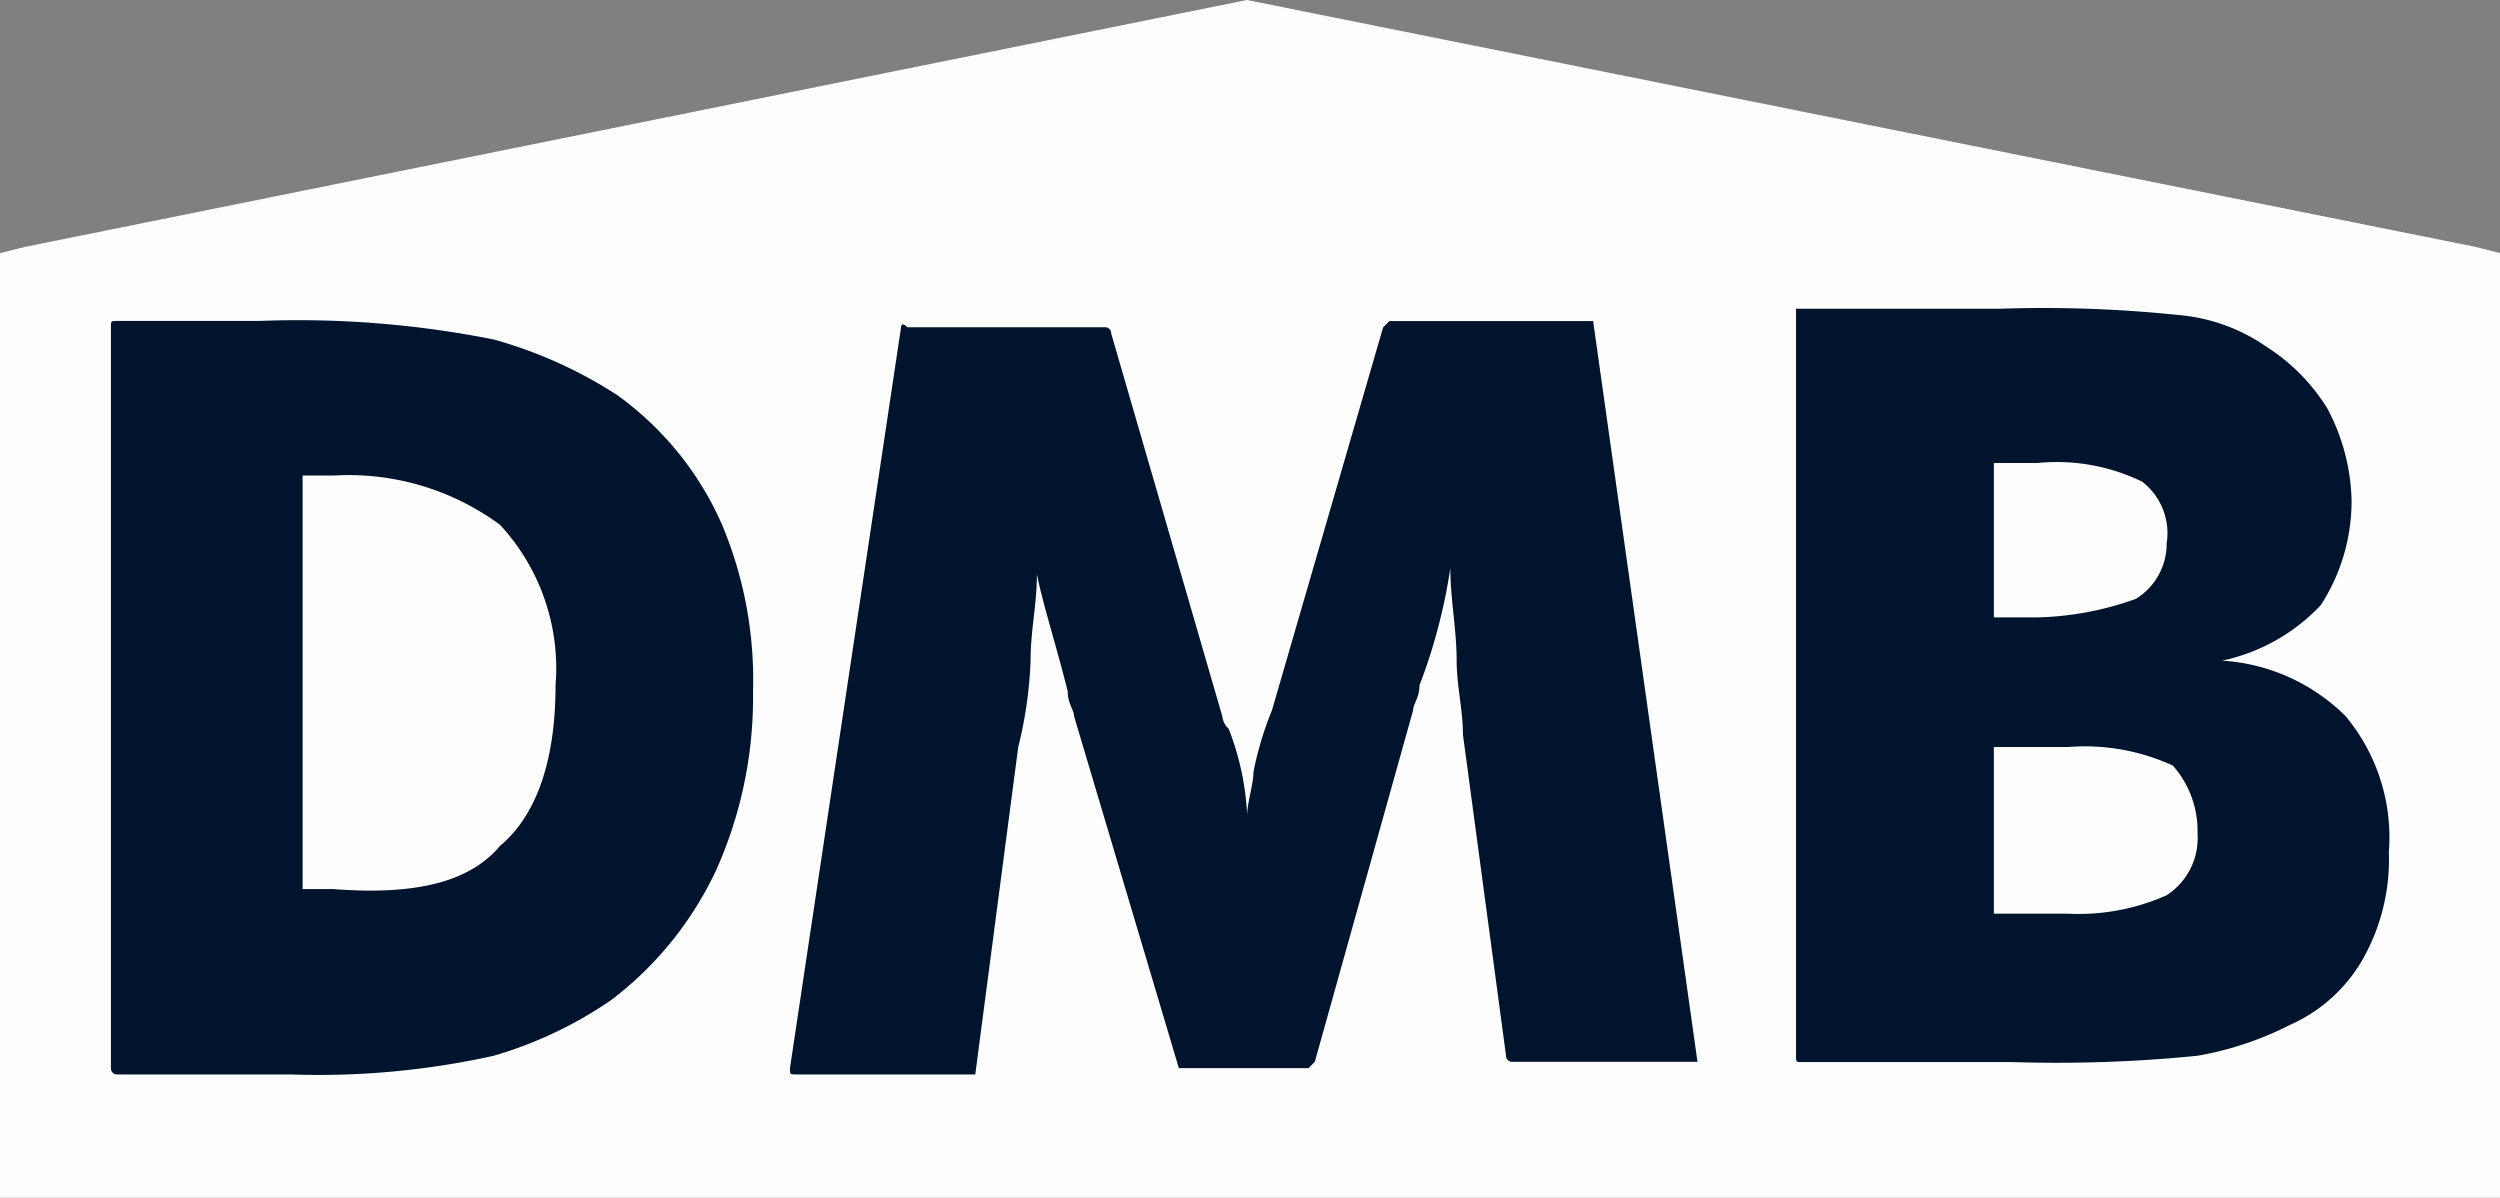
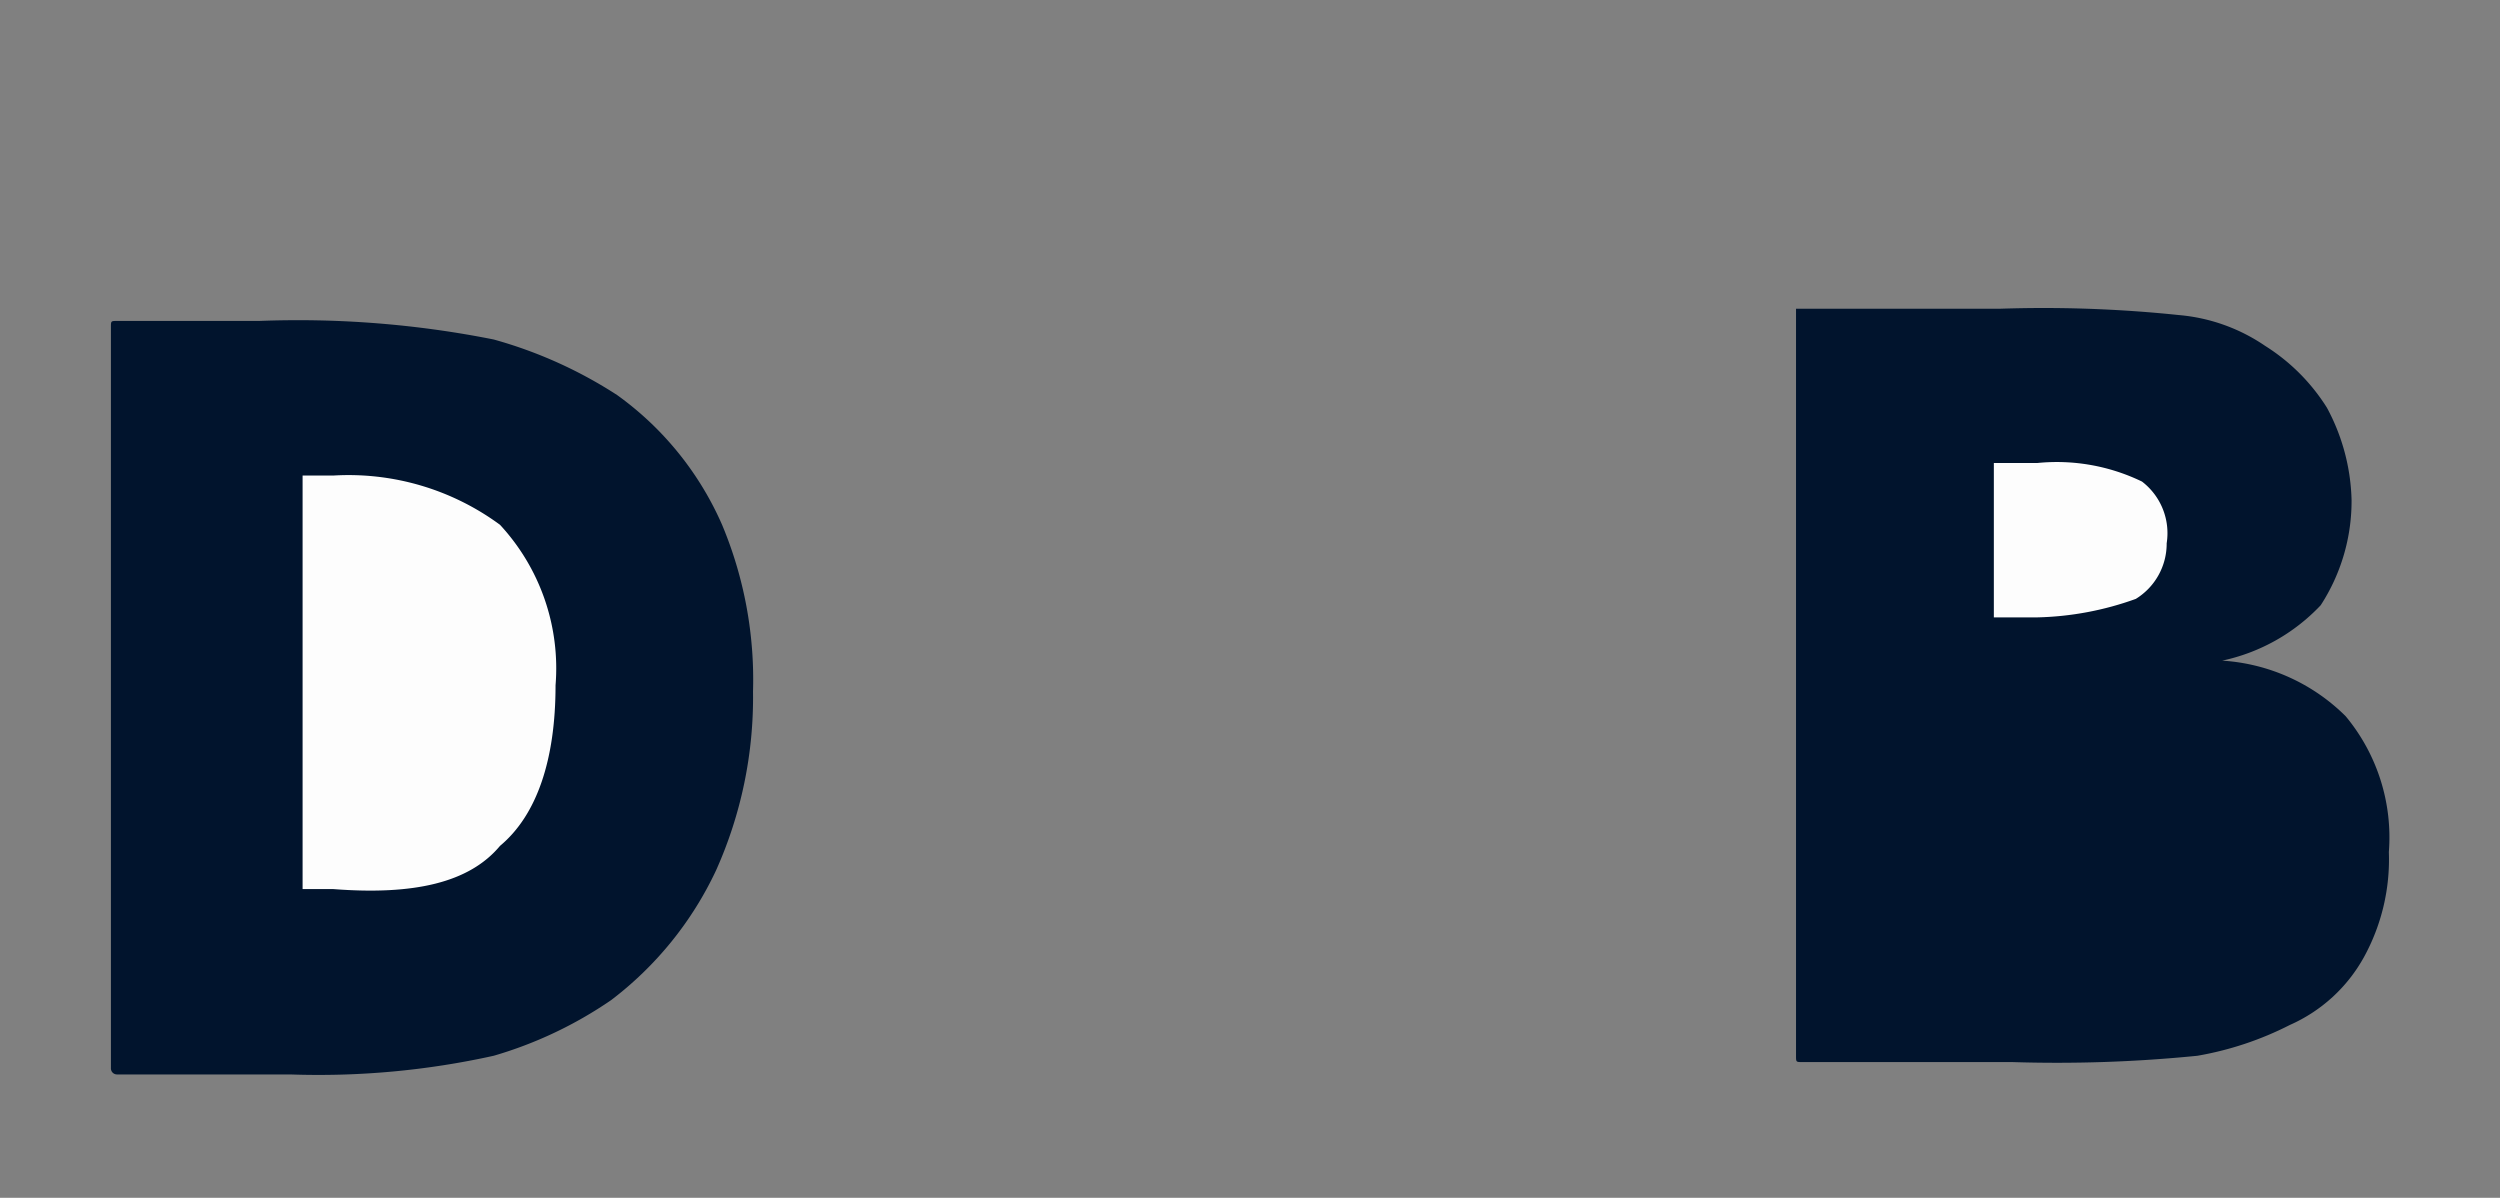
<svg xmlns="http://www.w3.org/2000/svg" width="79.314" height="38" viewBox="0 0 79.314 38">
  <rect x="0" y="0" width="79.314" height="38" fill="#808080" stroke="none" />
  <g id="DMB" transform="translate(0 -0.413)">
-     <path id="Pfad_309" data-name="Pfad 309" d="M.391,37.824V8.835L39.362.8,78.529,8.835v28.99Z" fill="#fdfdfd" />
-     <path id="Pfad_310" data-name="Pfad 310" d="M39.559,1.392l38.58,7.835V37.434H.783V9.228Zm0-.979L.783,8.248,0,8.444V38.413H79.314V8.444l-.783-.2Z" fill="#fdfdfd" />
    <path id="Pfad_311" data-name="Pfad 311" d="M70.5,21.372a6.1,6.1,0,0,1,3.917,1.763,6.012,6.012,0,0,1,1.371,4.309A6.439,6.439,0,0,1,75,30.774a4.984,4.984,0,0,1-2.35,2.155,10.322,10.322,0,0,1-2.937.979,44.68,44.68,0,0,1-5.875.2H57.18c-.2,0-.2,0-.2-.2v-23.7h6.463a41.318,41.318,0,0,1,5.679.2,5.717,5.717,0,0,1,2.742.979,6.223,6.223,0,0,1,1.958,1.959,6.489,6.489,0,0,1,.783,2.938,6.071,6.071,0,0,1-.979,3.33A6.016,6.016,0,0,1,70.5,21.372Z" fill="#01142d" />
    <path id="Pfad_312" data-name="Pfad 312" d="M23.89,22.351a13.4,13.4,0,0,1-1.175,5.68,11.065,11.065,0,0,1-3.329,4.113,12.985,12.985,0,0,1-3.721,1.763A25.67,25.67,0,0,1,9.2,34.5H3.719a.192.192,0,0,1-.2-.2V10.795c0-.2,0-.2.2-.2h4.5a31.775,31.775,0,0,1,7.442.588,14.132,14.132,0,0,1,3.917,1.763,10,10,0,0,1,3.329,4.113A12.719,12.719,0,0,1,23.89,22.351Z" fill="#01142d" />
    <path id="Pfad_313" data-name="Pfad 313" d="M15.863,27.249c1.175-.979,1.762-2.742,1.762-5.093a6.7,6.7,0,0,0-1.762-5.093A8.1,8.1,0,0,0,10.575,15.5H9.6V28.62h.979C13.121,28.816,14.883,28.424,15.863,27.249Z" fill="#fdfdfd" />
    <path id="Pfad_314" data-name="Pfad 314" d="M67.76,19.413a2.057,2.057,0,0,0,.979-1.763,2.063,2.063,0,0,0-.783-1.959,6.2,6.2,0,0,0-3.329-.588H63.256V20h1.371A9.825,9.825,0,0,0,67.76,19.413Z" fill="#fdfdfd" />
-     <path id="Pfad_315" data-name="Pfad 315" d="M68.739,28.815a2.162,2.162,0,0,0,.979-1.959,3.132,3.132,0,0,0-.783-2.155,6.693,6.693,0,0,0-3.329-.588h-2.35V29.4h2.35A6.866,6.866,0,0,0,68.739,28.815Z" fill="#fdfdfd" />
-     <path id="Pfad_316" data-name="Pfad 316" d="M53.854,34.1H47.979a.192.192,0,0,1-.2-.2L46.413,23.722c0-.783-.2-1.567-.2-2.351,0-.979-.2-1.959-.2-2.938a17.584,17.584,0,0,1-.979,3.722c0,.392-.2.588-.2.784L41.713,34.1l-.2.2H37.4L34.075,23.135c0-.2-.2-.392-.2-.784-.392-1.567-.783-2.742-.979-3.722,0,.979-.2,1.763-.2,2.742a13.232,13.232,0,0,1-.392,2.742L30.941,34.5H25.262c-.2,0-.2,0-.2-.2l3.525-23.505s0-.2.2,0h6.267a.192.192,0,0,1,.2.2l3.525,12.144a.607.607,0,0,0,.2.392,8.634,8.634,0,0,1,.588,2.742c0-.392.2-.979.2-1.371a10.552,10.552,0,0,1,.588-1.959l3.525-12.144.2-.2h6.463Z" fill="#01142d" />
  </g>
</svg>